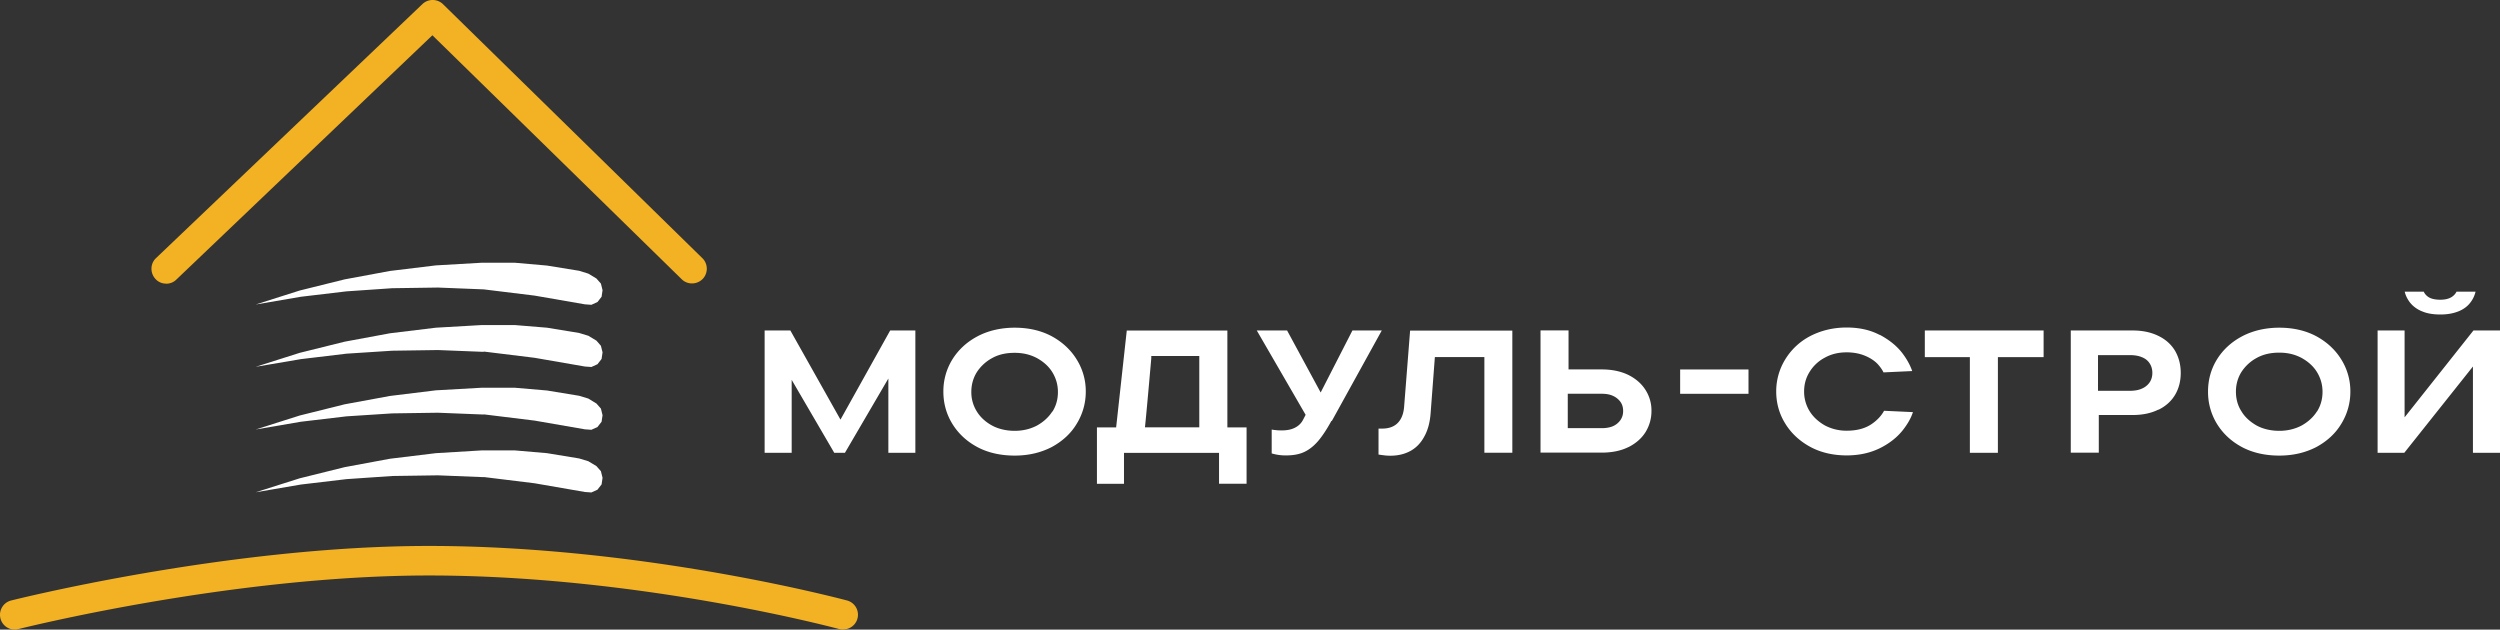
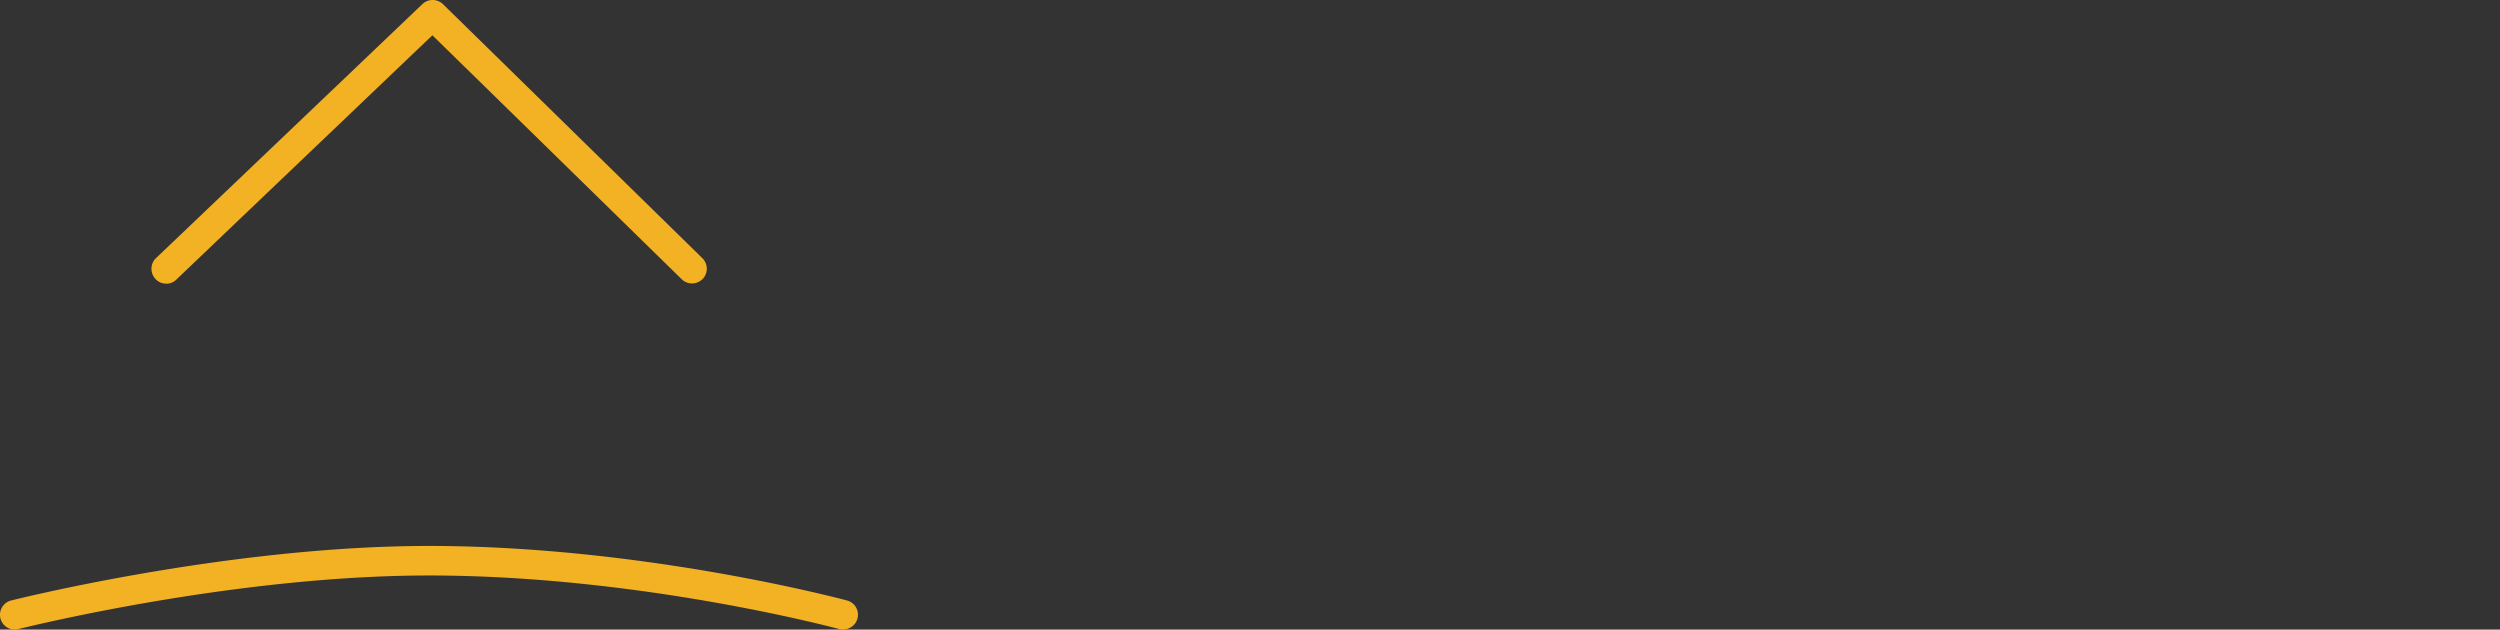
<svg xmlns="http://www.w3.org/2000/svg" fill="none" viewBox="0 0 270 68">
  <rect x="0" y="0" width="270" height="68" fill="#333333" stroke="none" />
-   <path fill="#fff" fill-rule="evenodd" d="M52.229 31.252l-4.937-.197-4.937.072-4.944.34-4.917.583-4.885.837 4.761-1.511 4.852-1.204 4.898-.909 4.957-.601 4.976-.288h3.521l3.502.307 3.47.563.991.307.88.53.483.55.176.712-.104.707-.444.568-.658.301-.705-.052-5.432-.942-5.491-.673h-.013zm0 6.748l-4.937-.195-4.937.072-4.944.32-4.917.589-4.885.83 4.761-1.51 4.852-1.204 4.898-.909 4.957-.602 4.976-.287h3.521l3.502.287 3.47.57.991.3.88.53.483.556.176.706-.104.713-.444.57-.658.3-.705-.052-5.432-.942-5.491-.674-.013.033zm0 6.77l-4.937-.196-4.937.072-4.944.32-4.917.582-4.885.837 4.761-1.51 4.852-1.21 4.898-.903 4.957-.608 4.976-.281h3.521l3.502.3 3.47.57.991.3.88.537.483.549.176.713-.104.706-.444.569-.658.3-.705-.051-5.432-.942-5.491-.674-.013.02zm0 6.762l-4.937-.196-4.937.072-4.944.34-4.917.582-4.885.837 4.761-1.51 4.852-1.204 4.898-.909 4.957-.602 4.976-.3h3.521l3.502.3 3.47.57.991.3.88.53.483.55.176.712-.104.713-.444.569-.658.3-.705-.051-5.432-.942-5.491-.674-.013.013z" clip-rule="evenodd" />
  <path fill="#F3B124" d="M17.944 30.63a1.51 1.51 0 01-1.147-.497c-.6-.64-.587-1.654.052-2.256L45.622.44a1.605 1.605 0 012.211 0L75.85 27.877c.64.621.64 1.635.033 2.256-.62.622-1.63.641-2.25.033L46.698 3.81 19.04 30.199c-.3.3-.71.444-1.096.444v-.02.007zm73.128 37.363c-.144 0-.28-.02-.424-.052-.215-.052-21.47-5.788-44.315-5.788-21.358 0-44.119 5.736-44.354 5.788-.848.229-1.715-.3-1.93-1.15-.215-.851.3-1.72 1.148-1.937.228-.052 23.36-5.892 45.13-5.892 23.288 0 44.953 5.84 45.162 5.892a1.59 1.59 0 011.115 1.956 1.588 1.588 0 01-1.539 1.17V68l.007-.007z" />
-   <path fill="#fff" d="M98.859 48.903v-13.21h-2.72l-5.367 9.626-5.413-9.627H82.58v13.211h2.921v-7.88l4.598 7.88h1.154l4.69-8.024v8.024h2.915zm14.797-4.473c-.391.621-.958 1.138-1.663 1.53-.71.373-1.519.57-2.406.57-.887 0-1.754-.197-2.439-.57-.692-.373-1.259-.89-1.644-1.51a3.902 3.902 0 01-.6-2.133c0-.785.209-1.51.6-2.132a4.531 4.531 0 011.644-1.51c.691-.393 1.519-.57 2.439-.57.919 0 1.696.197 2.406.57.705.392 1.272.889 1.663 1.53.392.64.6 1.347.6 2.132 0 .785-.195 1.491-.6 2.132v-.04zm-.071-8.116c-1.168-.622-2.511-.923-3.998-.923s-2.87.32-4.037.942c-1.167.622-2.067 1.472-2.707 2.505a6.521 6.521 0 00-.958 3.46c0 1.255.319 2.413.958 3.46.64 1.046 1.54 1.896 2.707 2.524 1.167.621 2.53.922 4.037.922 1.506 0 2.83-.32 3.998-.922 1.147-.621 2.074-1.459 2.706-2.525a6.567 6.567 0 00.972-3.46 6.45 6.45 0 00-.972-3.459c-.639-1.046-1.559-1.903-2.706-2.524zm15.945 9.836h-5.876l.033-.301c.215-2.132.652-7.155.652-7.155v-.248h5.185v7.71l.006-.006zm5.1 6.095v-6.089h-2.074V35.7h-10.865l-1.148 10.457h-2.074v6.09h2.922V48.91h10.265v3.335h2.974zm9.202-6.769l5.4-9.784h-3.17l-3.43 6.697-3.626-6.697h-3.274l5.276 9.11-.248.478a1.942 1.942 0 01-.887.902c-.371.197-.847.301-1.395.301-.268 0-.515 0-.744-.039-.124 0-.267-.033-.391-.052v2.576a5.143 5.143 0 001.578.216c.763 0 1.415-.124 1.944-.372.528-.249 1.024-.641 1.467-1.151.463-.537.959-1.282 1.467-2.218l.033.033zm19.5 3.427V35.705h-11.041l-.652 8.293c-.072.765-.32 1.334-.724 1.72-.405.392-.972.57-1.644.57h-.391v2.805c.156.02.339.052.528.072.268.039.515.052.763.052.815 0 1.539-.177 2.159-.517.619-.34 1.115-.85 1.487-1.543.391-.693.619-1.543.691-2.557l.457-6.037h5.347v10.334h3.026l-.006.006zm5.987-2.662v-3.714h3.665c.476 0 .887.072 1.219.228.353.157.62.393.816.661.195.281.28.602.28.974 0 .373-.091.674-.28.962a1.942 1.942 0 01-.816.674c-.332.143-.743.215-1.219.215h-3.665zm6.528 2.06c.795-.392 1.435-.941 1.859-1.615a4.3 4.3 0 00.652-2.309 4.09 4.09 0 00-.652-2.276c-.424-.673-1.064-1.222-1.859-1.615-.815-.392-1.768-.588-2.85-.588h-3.594v-4.212h-3.026v13.197h6.62c1.096 0 2.054-.196 2.85-.588v.006zm27.149-12.131c-1.01-.537-2.21-.798-3.554-.798-1.454 0-2.759.32-3.932.922a6.863 6.863 0 00-2.707 2.524 6.567 6.567 0 00-.972 3.46c0 1.243.32 2.413.972 3.46.639 1.046 1.559 1.903 2.707 2.524 1.147.621 2.478.922 3.932.922 1.344 0 2.55-.268 3.594-.784 1.043-.517 1.878-1.19 2.478-1.956.515-.66.887-1.315 1.082-1.936l-3.117-.144c-.3.55-.763 1.047-1.383 1.459-.691.464-1.591.693-2.654.693a4.973 4.973 0 01-2.354-.569c-.691-.392-1.259-.909-1.644-1.53a4.014 4.014 0 01-.6-2.132c0-.785.196-1.491.6-2.132a4.23 4.23 0 011.644-1.53c.711-.393 1.487-.57 2.354-.57.724 0 1.383.125 1.944.353.567.23 1.023.53 1.363.87.28.301.515.621.671.942l3.098-.144c-.215-.621-.567-1.282-1.083-1.955-.6-.779-1.434-1.44-2.439-1.969v.02zm17.713-.478h-12.828v2.878h4.865v10.333h3.026V38.57h4.937v-2.878zm5.876 6.501v-3.839h3.45c.516 0 .92.072 1.272.216.372.144.672.373.867.693.196.301.281.654.281 1.014 0 .392-.105.745-.3 1.027a1.926 1.926 0 01-.848.673c-.352.157-.776.23-1.291.23h-3.45l.019-.02v.006zm6.529 2.06c.776-.373 1.382-.922 1.786-1.596.405-.673.62-1.471.62-2.38 0-.91-.215-1.707-.62-2.4-.404-.674-1.01-1.223-1.786-1.596-.796-.392-1.716-.589-2.779-.589h-6.691V48.89h3.026v-4.068h3.665c1.063 0 2.002-.196 2.779-.589v.02zm17.119.177c-.391.621-.959 1.138-1.663 1.53-.711.373-1.52.57-2.407.57s-1.754-.197-2.439-.57c-.691-.392-1.258-.89-1.643-1.53-.405-.622-.6-1.347-.6-2.132 0-.785.208-1.511.6-2.132a4.52 4.52 0 011.643-1.511c.711-.392 1.52-.57 2.439-.57.92 0 1.702.197 2.407.57.704.392 1.272.89 1.663 1.53.391.641.6 1.347.6 2.132 0 .785-.196 1.492-.6 2.132v-.02zm-.072-8.116c-1.167-.622-2.511-.923-3.998-.923s-2.869.32-4.037.942c-1.167.622-2.073 1.472-2.706 2.505-.639 1.046-.952 2.204-.952 3.46a6.57 6.57 0 00.952 3.46c.639 1.046 1.539 1.896 2.706 2.524 1.168.621 2.531.922 4.037.922 1.507 0 2.831-.32 3.998-.922 1.148-.621 2.074-1.459 2.707-2.525a6.566 6.566 0 00.971-3.46 6.45 6.45 0 00-.971-3.459c-.639-1.046-1.559-1.903-2.707-2.524zm11.394-2.702c.567.25 1.239.354 2.015.354s1.415-.125 1.982-.354c.548-.228.992-.569 1.292-.994a3.02 3.02 0 00.515-1.118h-2.054a1.416 1.416 0 01-.516.57c-.3.195-.704.3-1.239.3-.567 0-1.011-.105-1.291-.3a1.37 1.37 0 01-.496-.57h-2.054c.091.406.28.778.528 1.118.32.425.763.766 1.311.994h.007zM270 48.903v-13.21h-2.869l-7.435 9.378v-9.379h-2.915v13.211h2.882l7.415-9.32v9.32H270zm-81.162-8.999h-7.382v2.63h7.382v-2.63z" />
</svg>